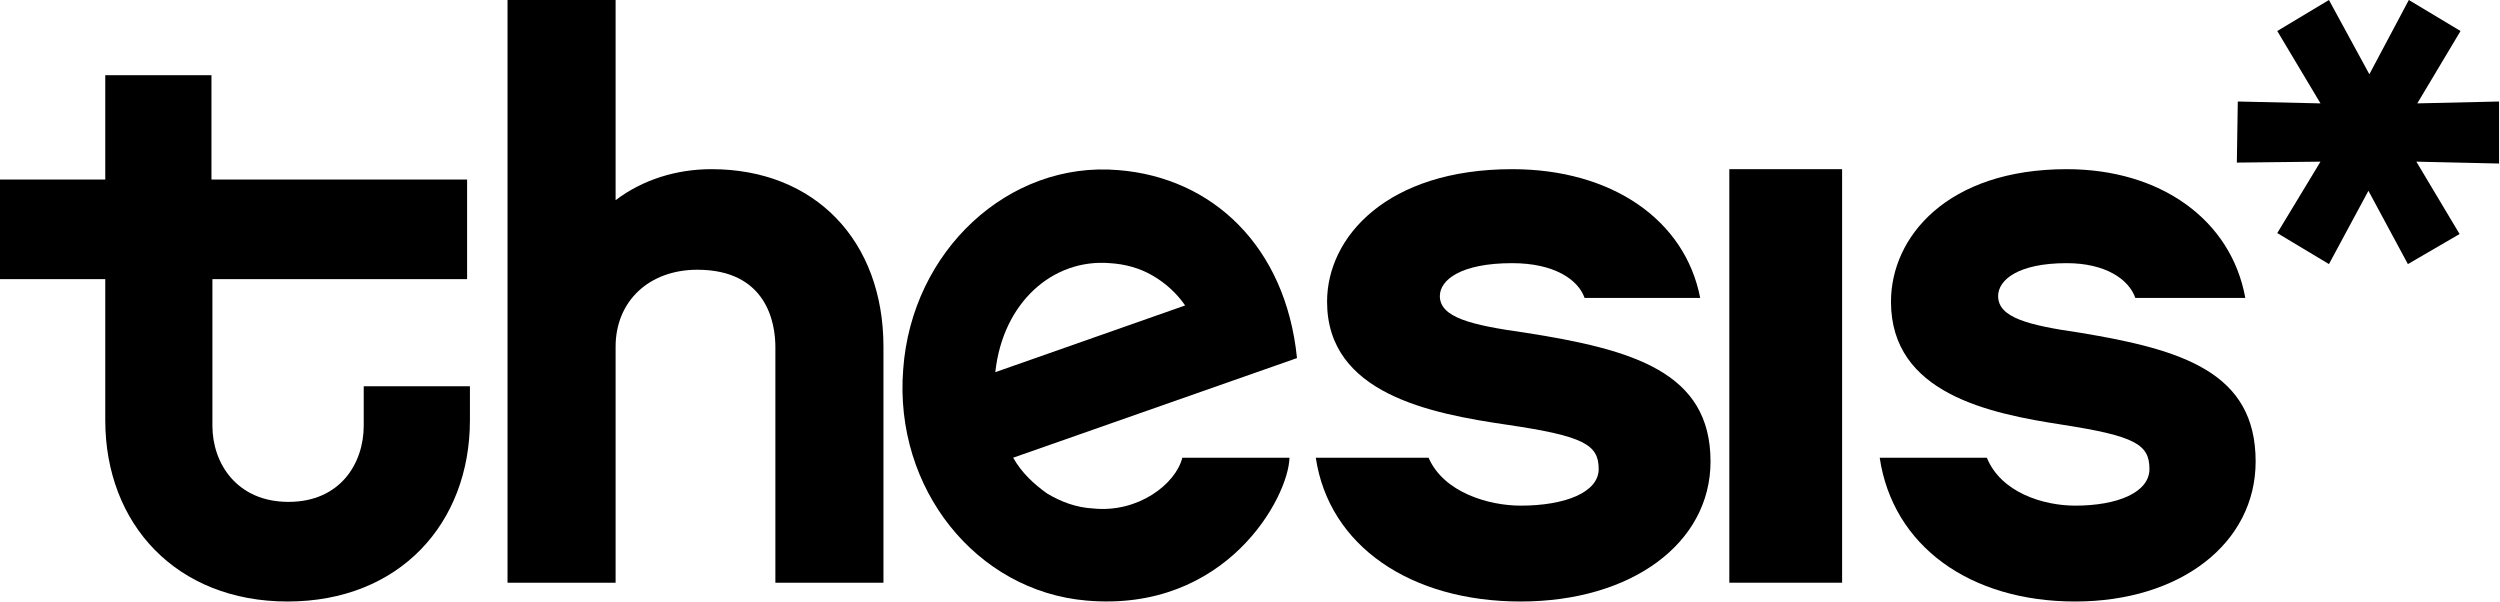
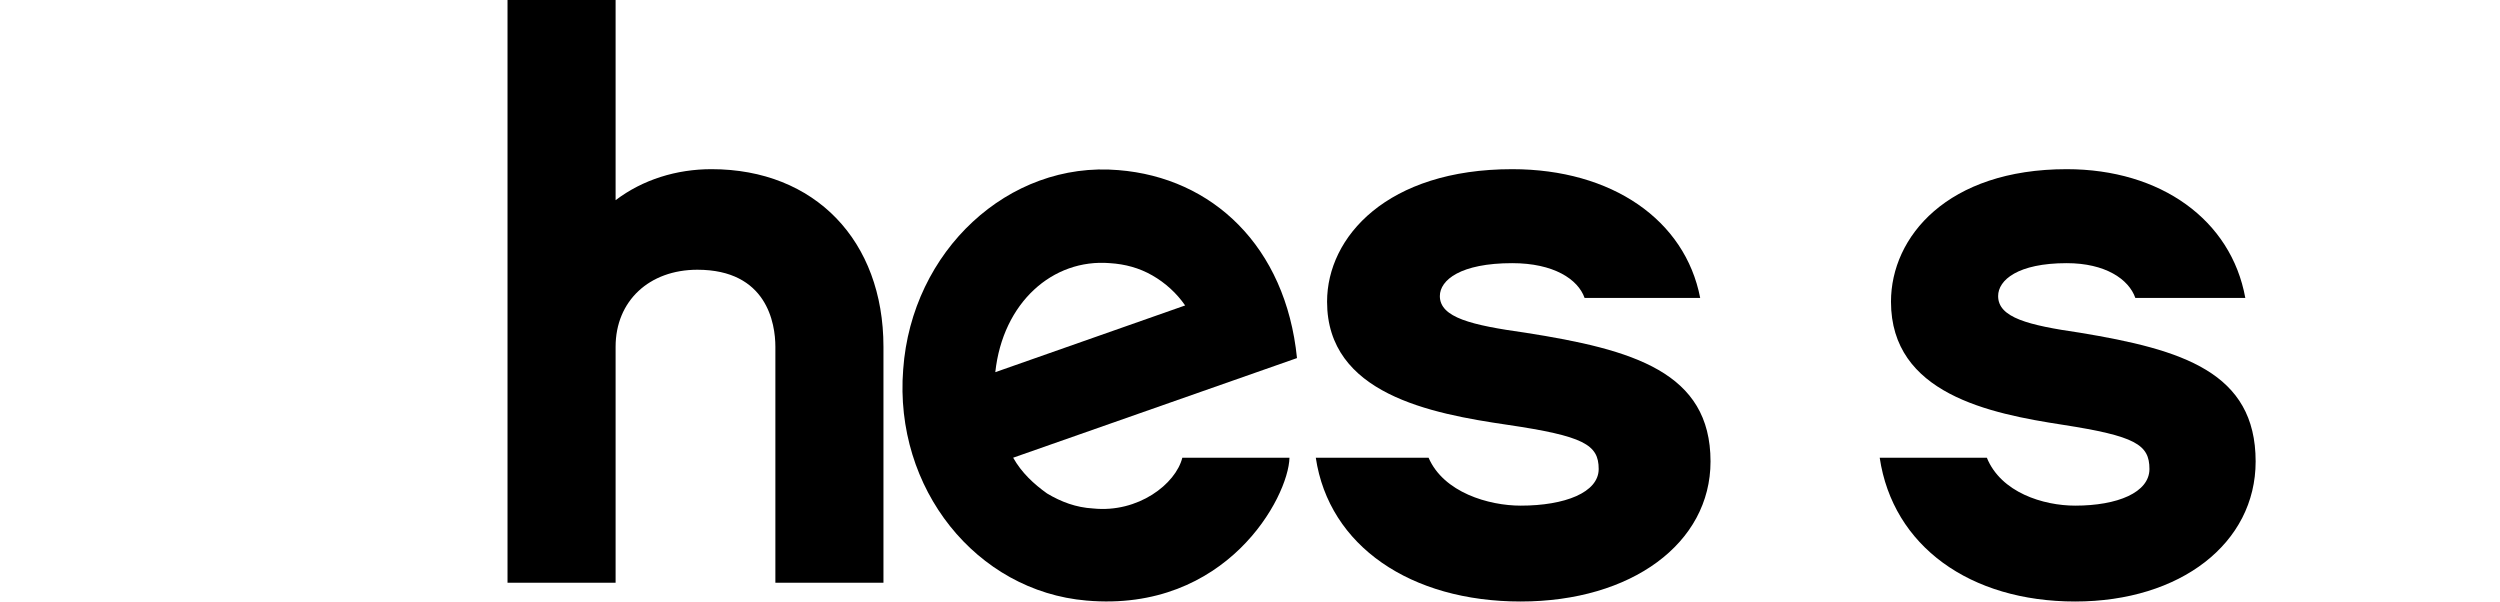
<svg xmlns="http://www.w3.org/2000/svg" version="1.1" id="Layer_1" x="0px" y="0px" viewBox="0 0 266 64" style="enable-background:new 0 0 266 64;" xml:space="preserve">
  <path d="M126.1,32.5c-0.9-1.3-2.1-2.4-3.5-3.2c-1.4-0.8-2.9-1.2-4.5-1.3c-6.1-0.5-11.4,4.2-12.2,11.6L126.1,32.5z M115.6,63.9  c-11.7-1-20.5-11.9-19.5-24.6C97,26.7,107.3,17.1,119,18.1c10,0.8,17.8,8.1,19,20l-30.2,10.6c0.9,1.6,2.2,2.8,3.6,3.8  c1.5,0.9,3.1,1.5,4.9,1.6c4.8,0.5,8.8-2.6,9.5-5.4h11.4C137.1,52.9,130.5,65.2,115.6,63.9" />
-   <path d="M196,18h-12v44h12V18z" />
-   <path d="M38.7,41.1v4.2c0,4-2.5,8.1-8,8.1s-8.1-4.1-8.1-8.1V29.7h27.1V19.1H22.5V8H11.2v11.1H0v10.6h11.2v15  c0,11.1,7.6,19.3,19.4,19.3C42.5,64,50,55.7,50,44.7v-3.6L38.7,41.1z" />
  <path d="M94,62H82.5V36.9c0-2.5-0.9-8.2-8.3-8.2c-5.1,0-8.7,3.3-8.7,8.2V62H54V0h11.5v21.3c2.9-2.2,6.5-3.3,10.2-3.3  C86.7,18,94,25.6,94,36.9L94,62z" />
  <path d="M161.8,64c-11.7,0-20.4-5.9-21.8-15.3h12c1.6,3.7,6.4,5.1,9.8,5.1c4.7,0,8.3-1.4,8.3-3.9c0-2.6-1.6-3.5-9.7-4.7  c-8.2-1.2-19.2-3.3-19.2-13.1c0-6.9,6.4-14.1,19.7-14.1c10.6,0,18.4,5.4,20,13.7h-12.3c-0.7-2-3.3-3.7-7.7-3.7  c-5.5,0-7.7,1.8-7.7,3.5c0,2.3,3.4,3.1,9.1,3.9c11.5,1.8,19.7,4.2,19.7,13.7C182,57.8,173.6,64,161.8,64" />
  <path d="M220.8,64c-11.2,0-19.4-5.9-20.8-15.3h11.4c1.5,3.7,6,5.1,9.4,5.1c4.5,0,7.9-1.4,7.9-3.9c0-2.6-1.5-3.5-9.2-4.7  c-7.8-1.2-18.3-3.3-18.3-13.1c0-6.9,6-14.1,18.7-14.1c10,0,17.5,5.4,19,13.7h-11.7c-0.7-2-3.2-3.7-7.3-3.7c-5.2,0-7.3,1.8-7.3,3.5  c0,2.3,3.2,3.1,8.7,3.9c10.9,1.8,18.7,4.2,18.7,13.7C240,57.8,232,64,220.8,64" />
-   <path d="M257.2,11l8.7-0.2l0,6.6l-8.8-0.2l4.6,7.7l-5.5,3.2l-4.2-7.8l-4.2,7.8l-5.5-3.3l4.6-7.6l-8.9,0.1l0.1-6.5l8.8,0.2l-4.6-7.7  l5.5-3.3l4.3,7.9l4.2-7.9l5.5,3.3L257.2,11z" />
</svg>